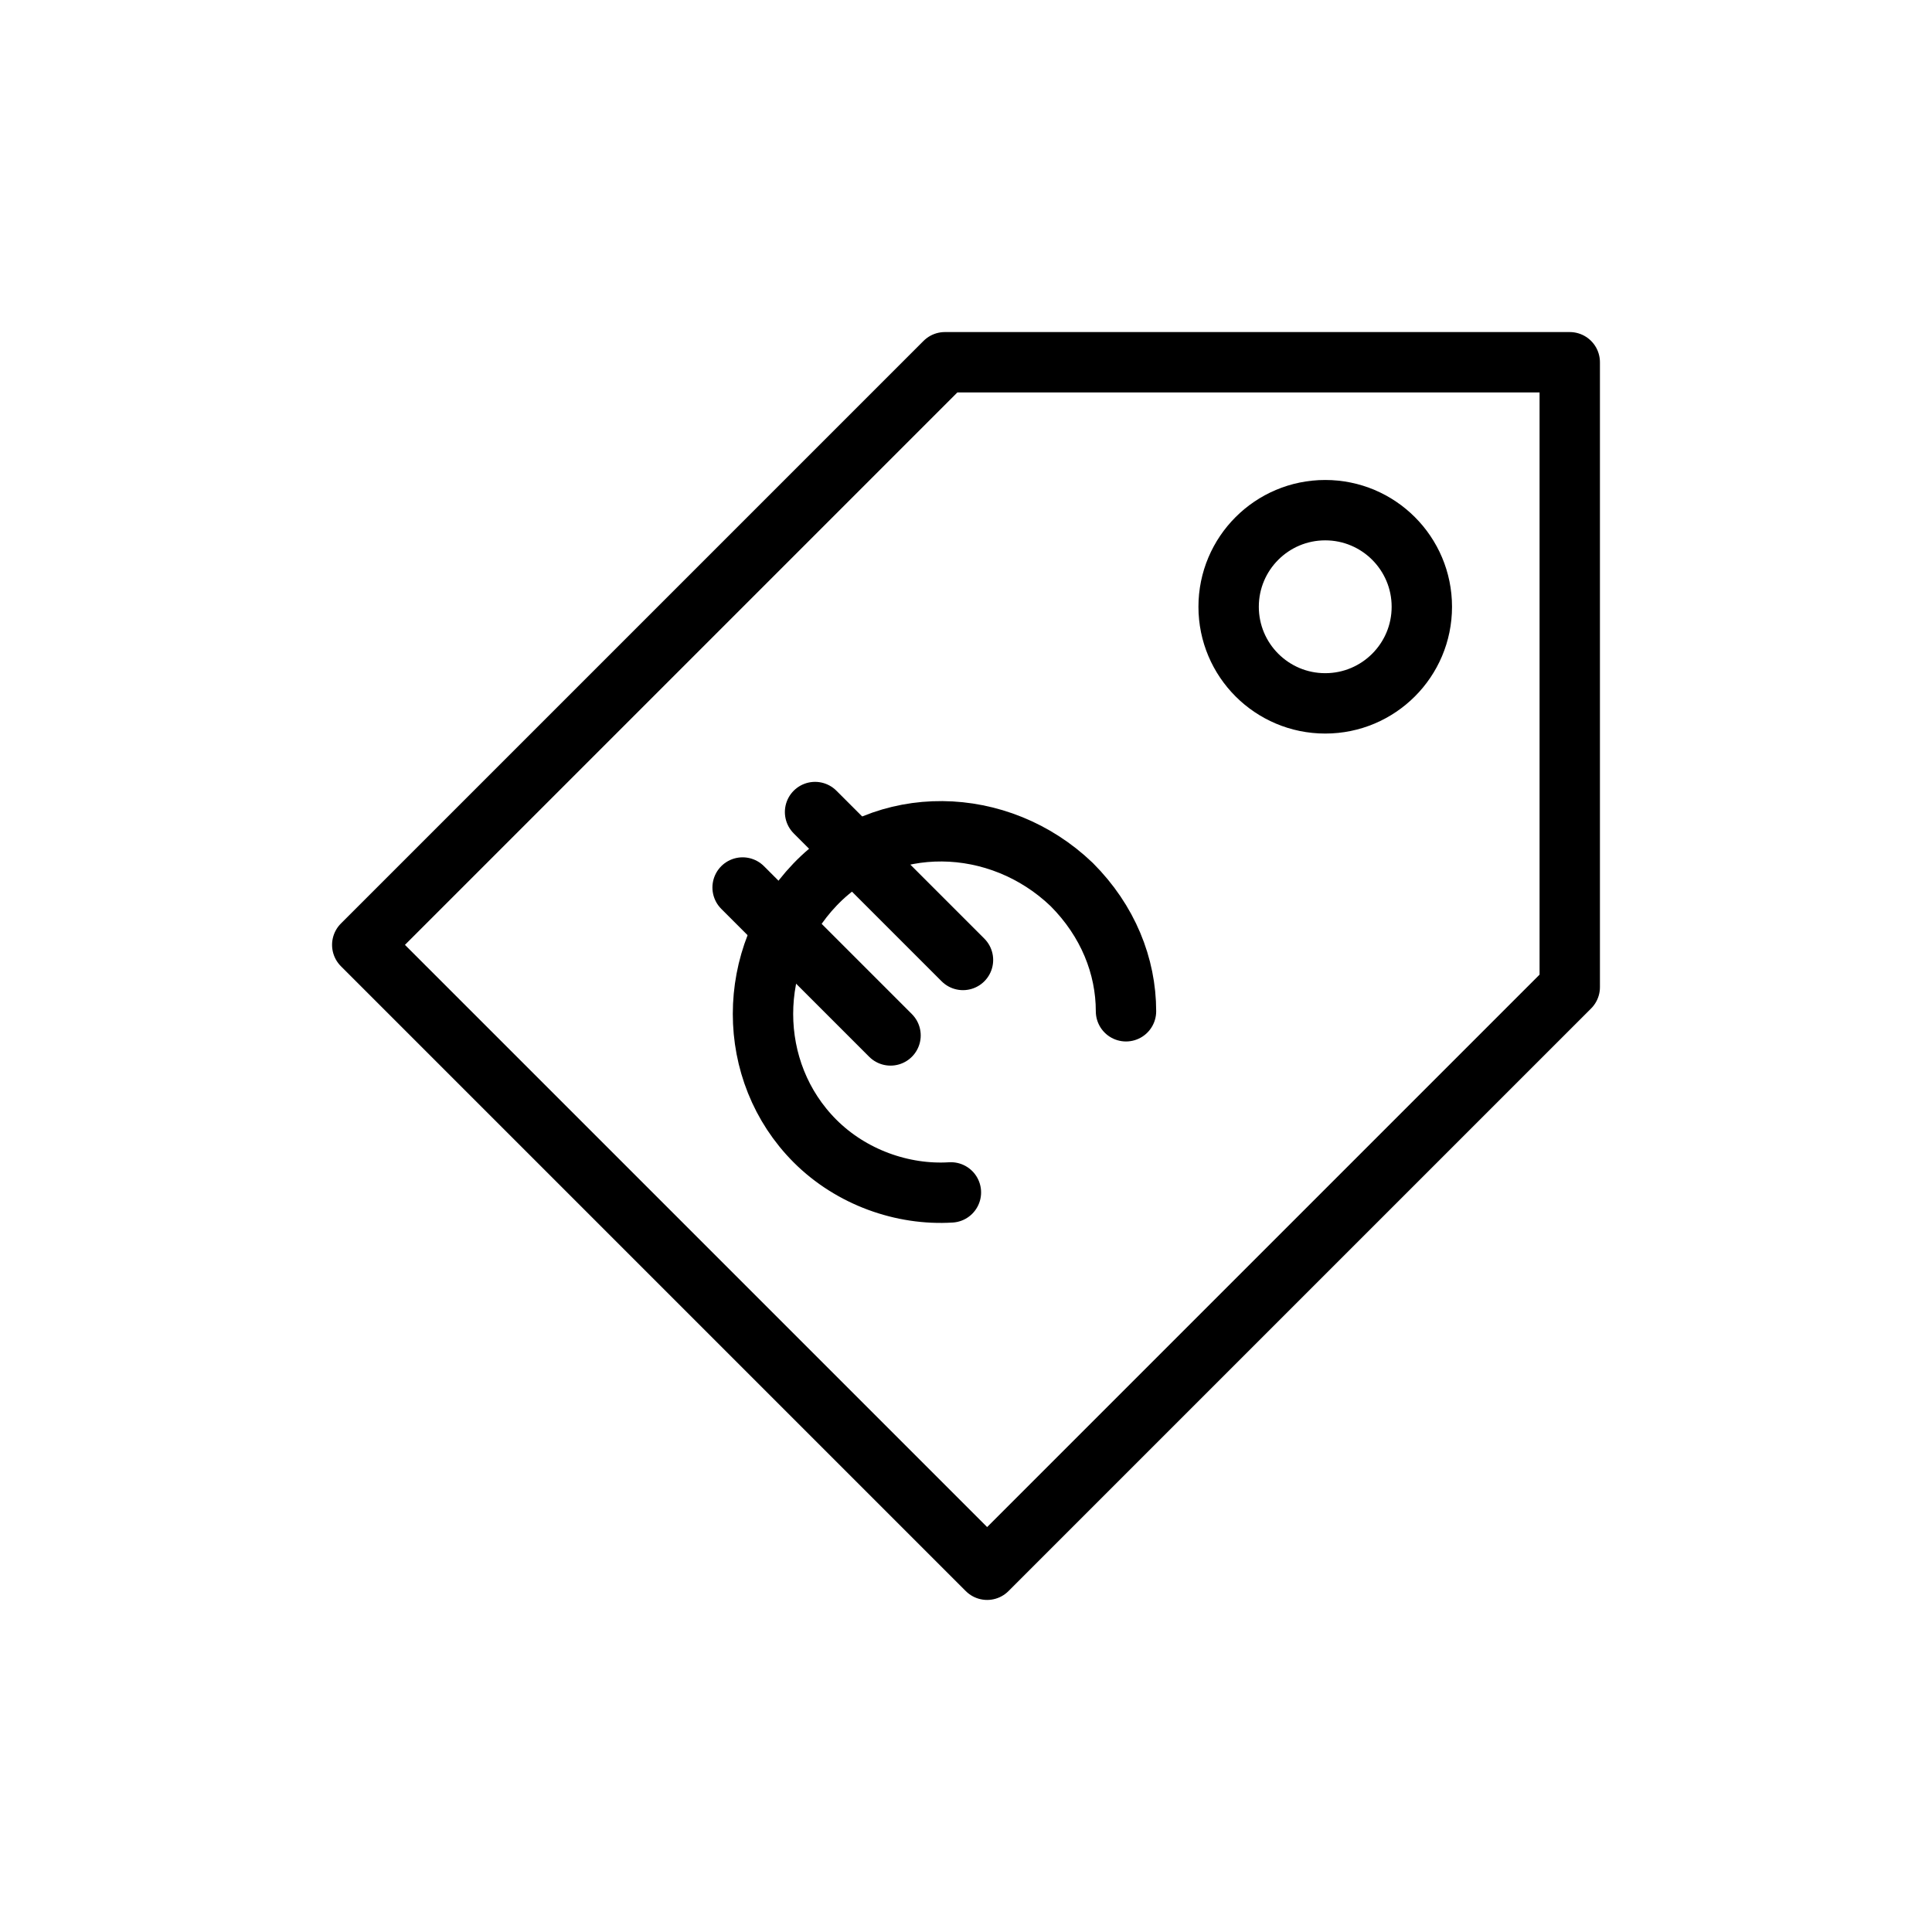
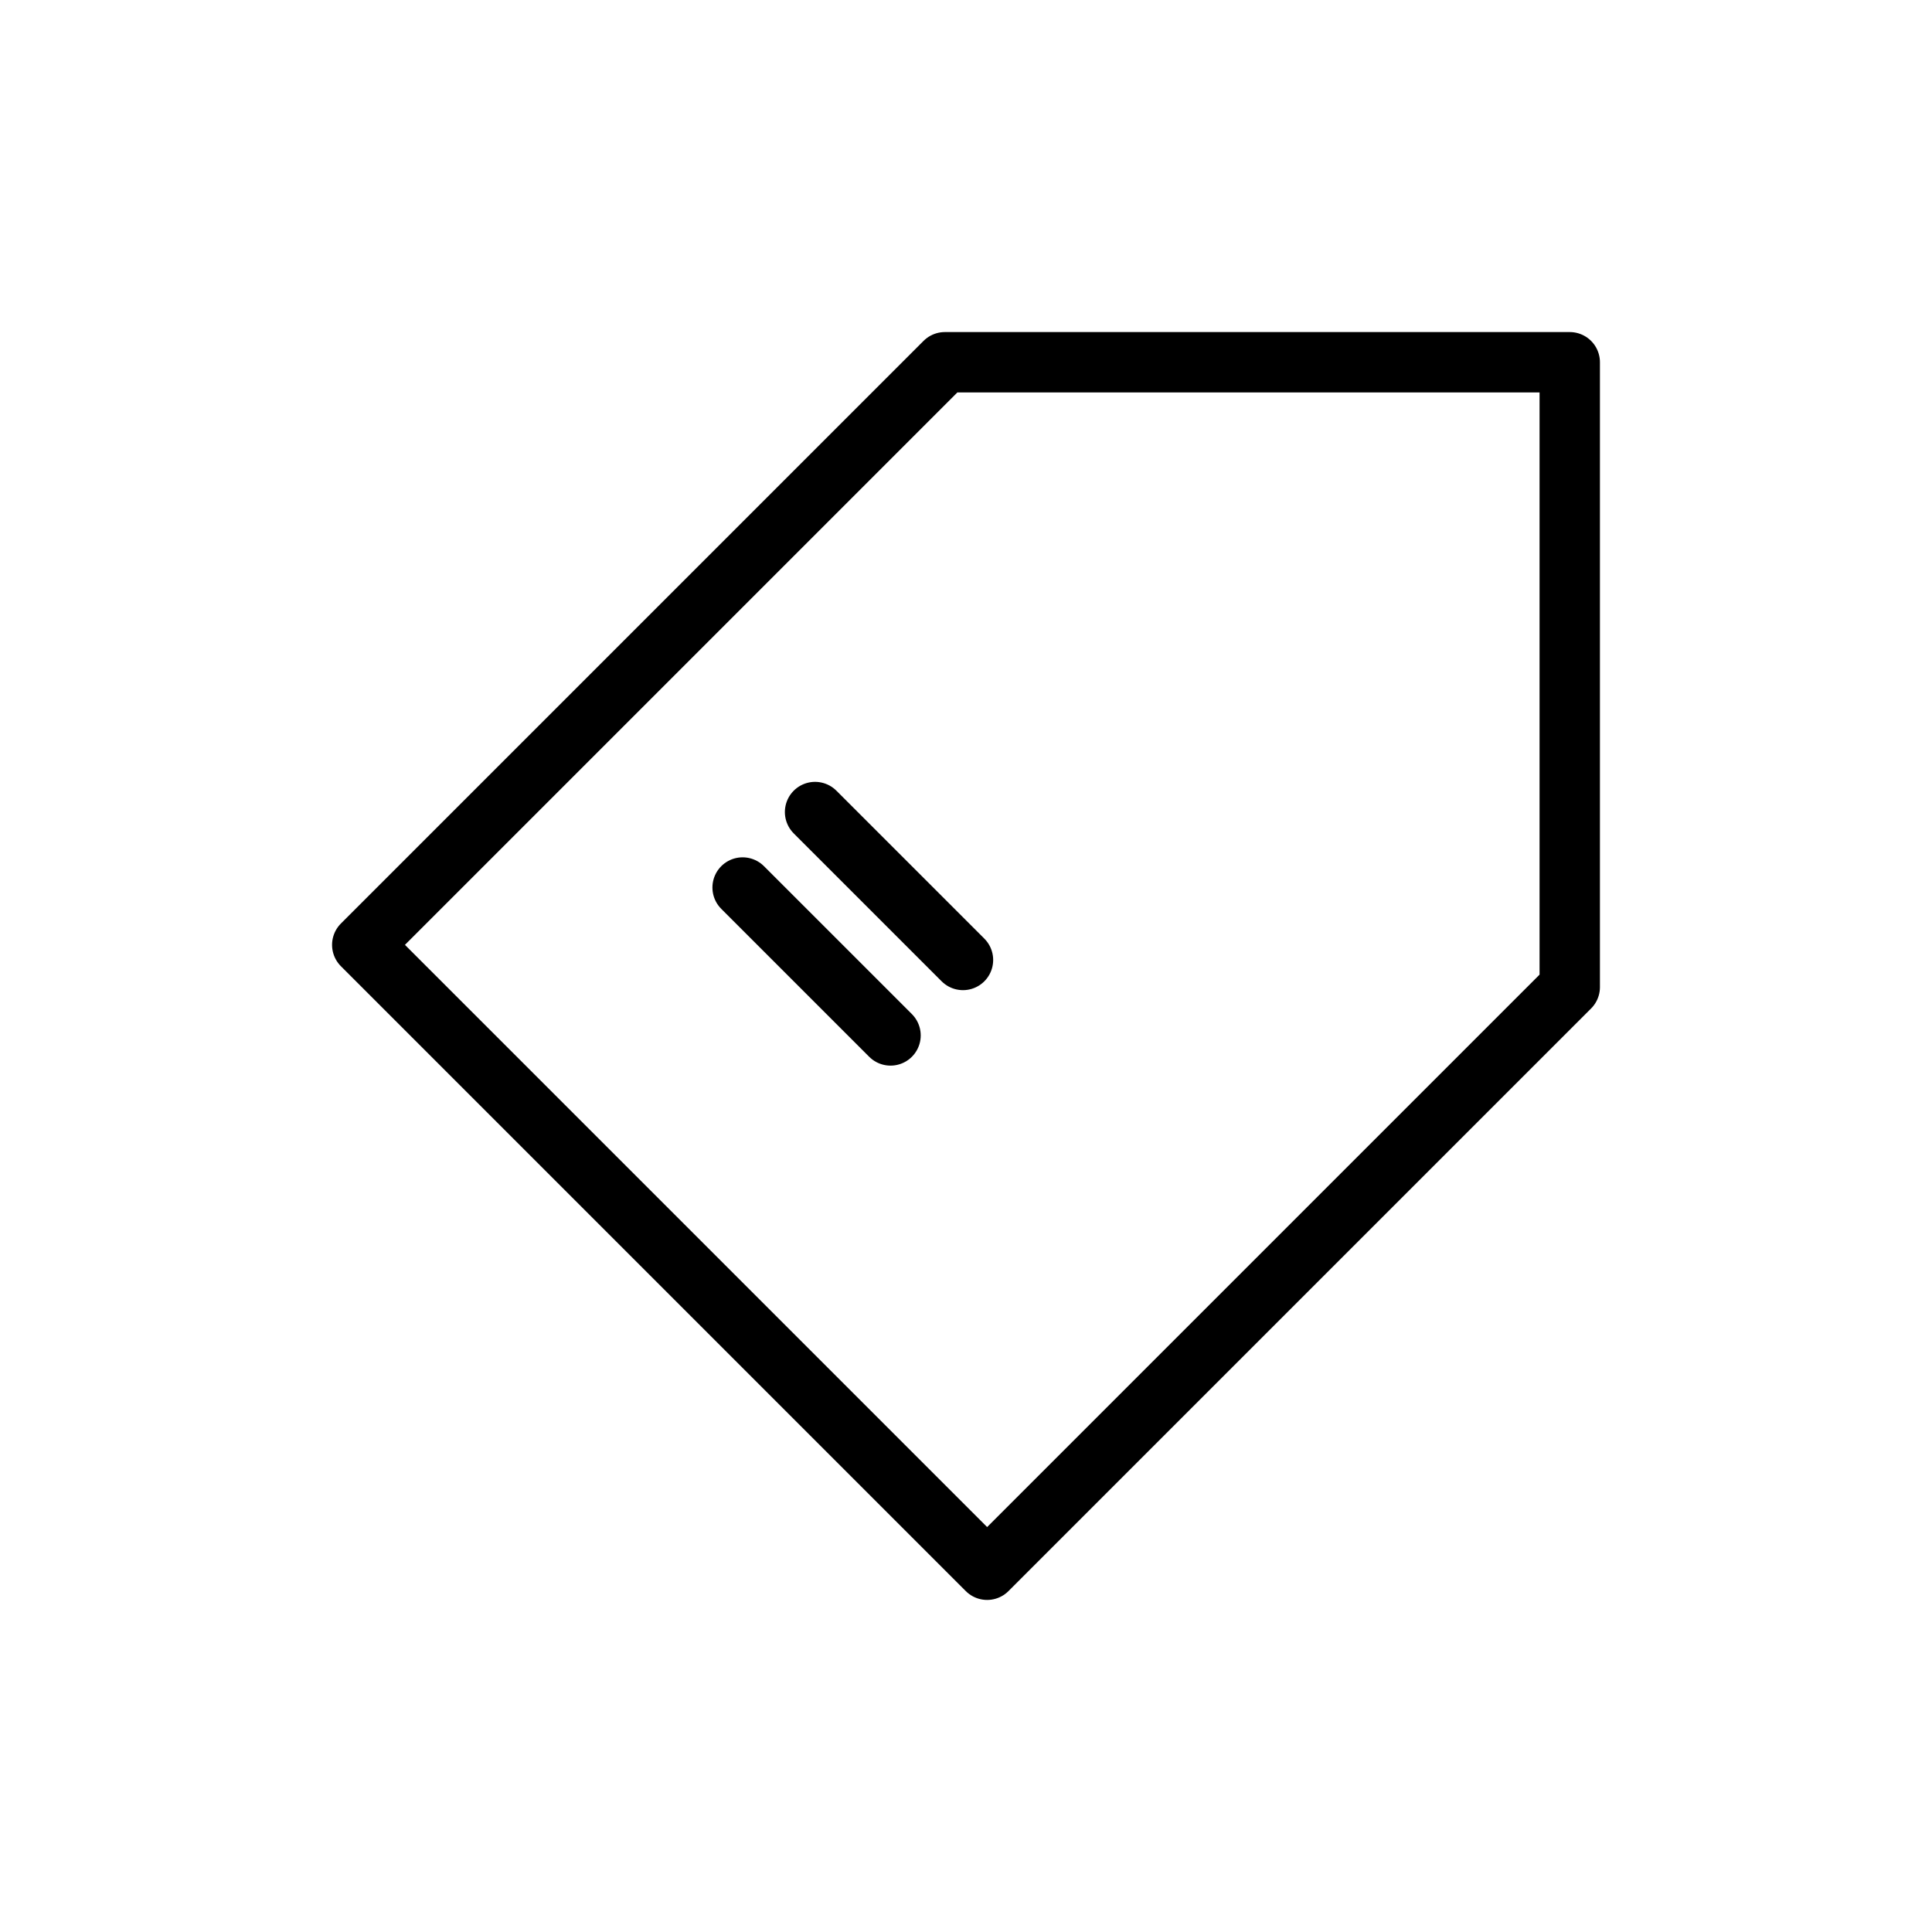
<svg xmlns="http://www.w3.org/2000/svg" width="800px" height="800px" viewBox="0 0 64 64" id="Layer_1" version="1.1" xml:space="preserve">
  <style type="text/css">
	.st0{fill:none;stroke:#000000;stroke-width:2;stroke-miterlimit:10;}
	.st1{fill:none;stroke:#000000;stroke-width:2;stroke-linecap:round;stroke-linejoin:round;stroke-miterlimit:10;}
	
		.st2{fill:none;stroke:#000000;stroke-width:2;stroke-linecap:round;stroke-linejoin:round;stroke-miterlimit:10;stroke-dasharray:6,5;}
</style>
  <g>
    <polygon class="st1" points="52,12 31.3,12 12,31.3 32.7,52 52,32.7  " />
-     <circle class="st1" cx="43.9" cy="20.1" r="3.2" />
  </g>
  <g>
-     <path class="st1" d="M31.5,39.5c-1.6,0.1-3.3-0.5-4.5-1.7c-2.3-2.3-2.3-6.1,0-8.5s6.1-2.3,8.5,0c1.2,1.2,1.8,2.7,1.8,4.2" />
    <line class="st1" x1="27" x2="31.9" y1="26.9" y2="31.8" />
    <line class="st1" x1="24.6" x2="29.5" y1="29.4" y2="34.3" />
  </g>
</svg>